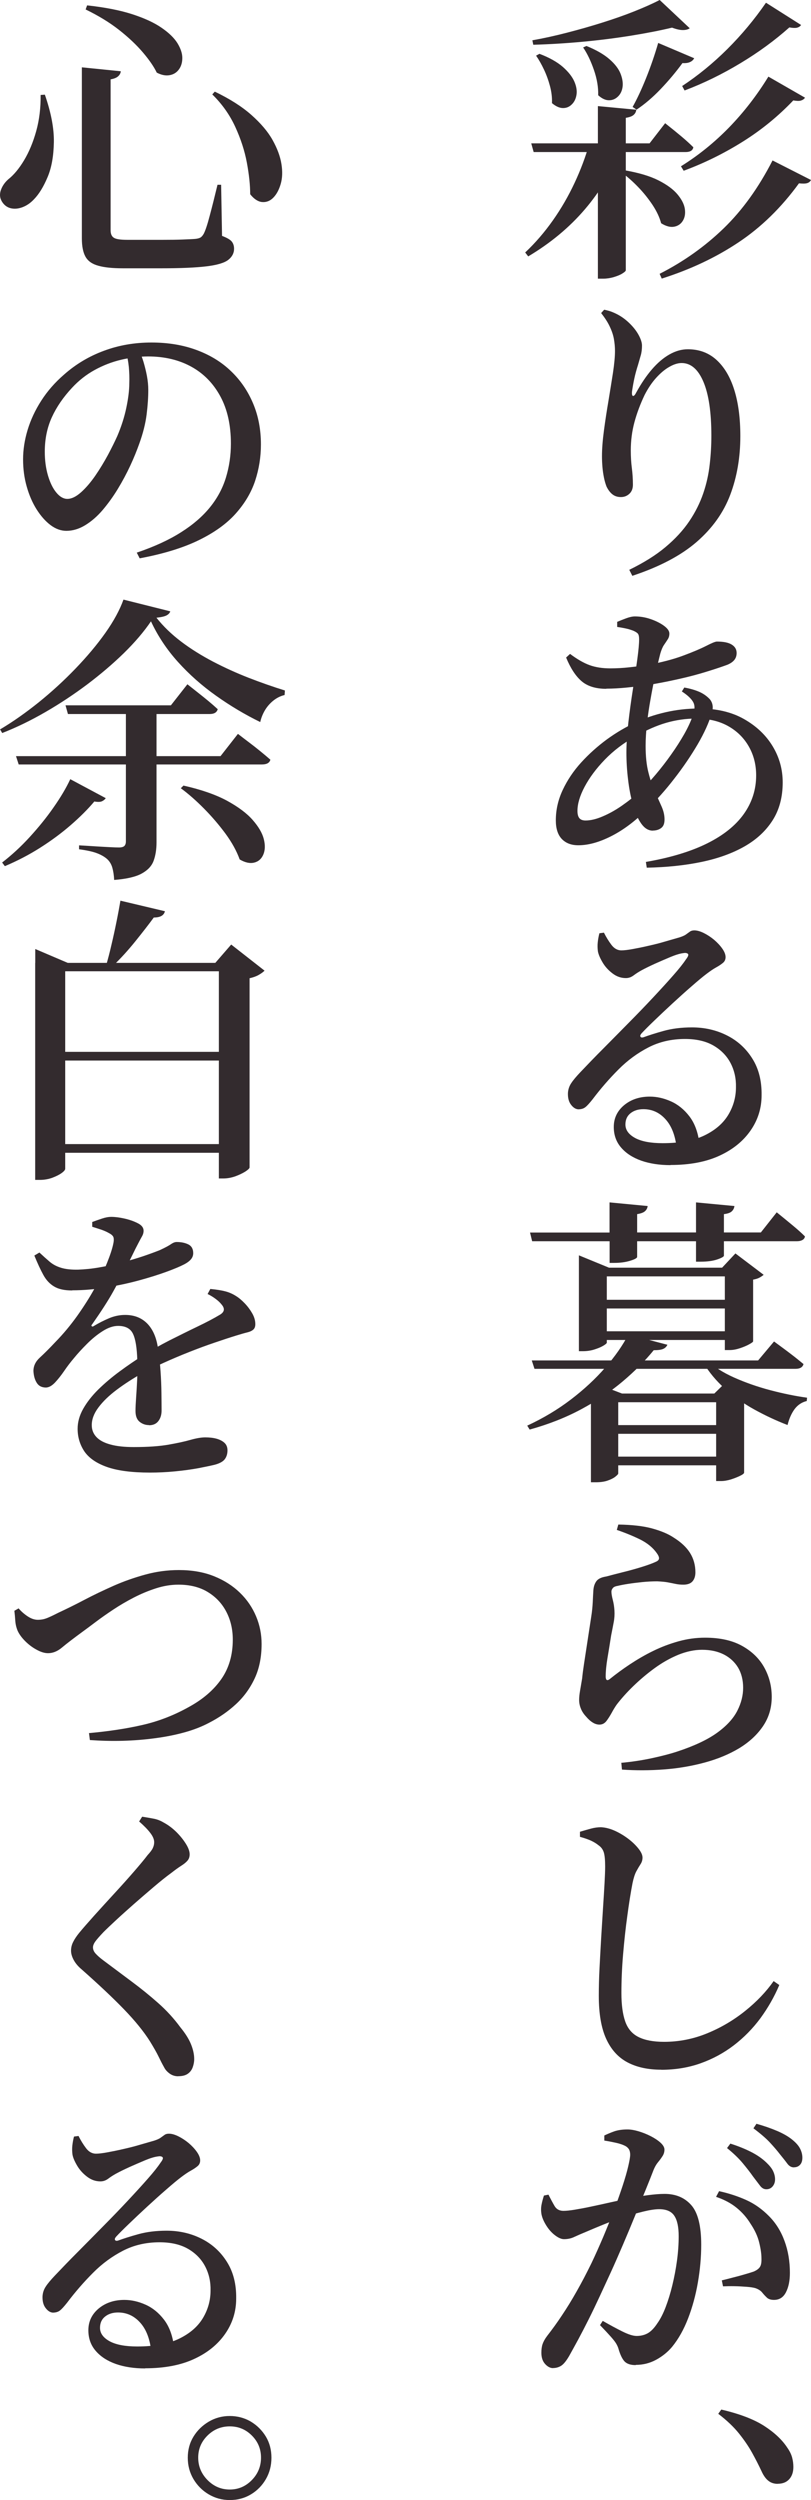
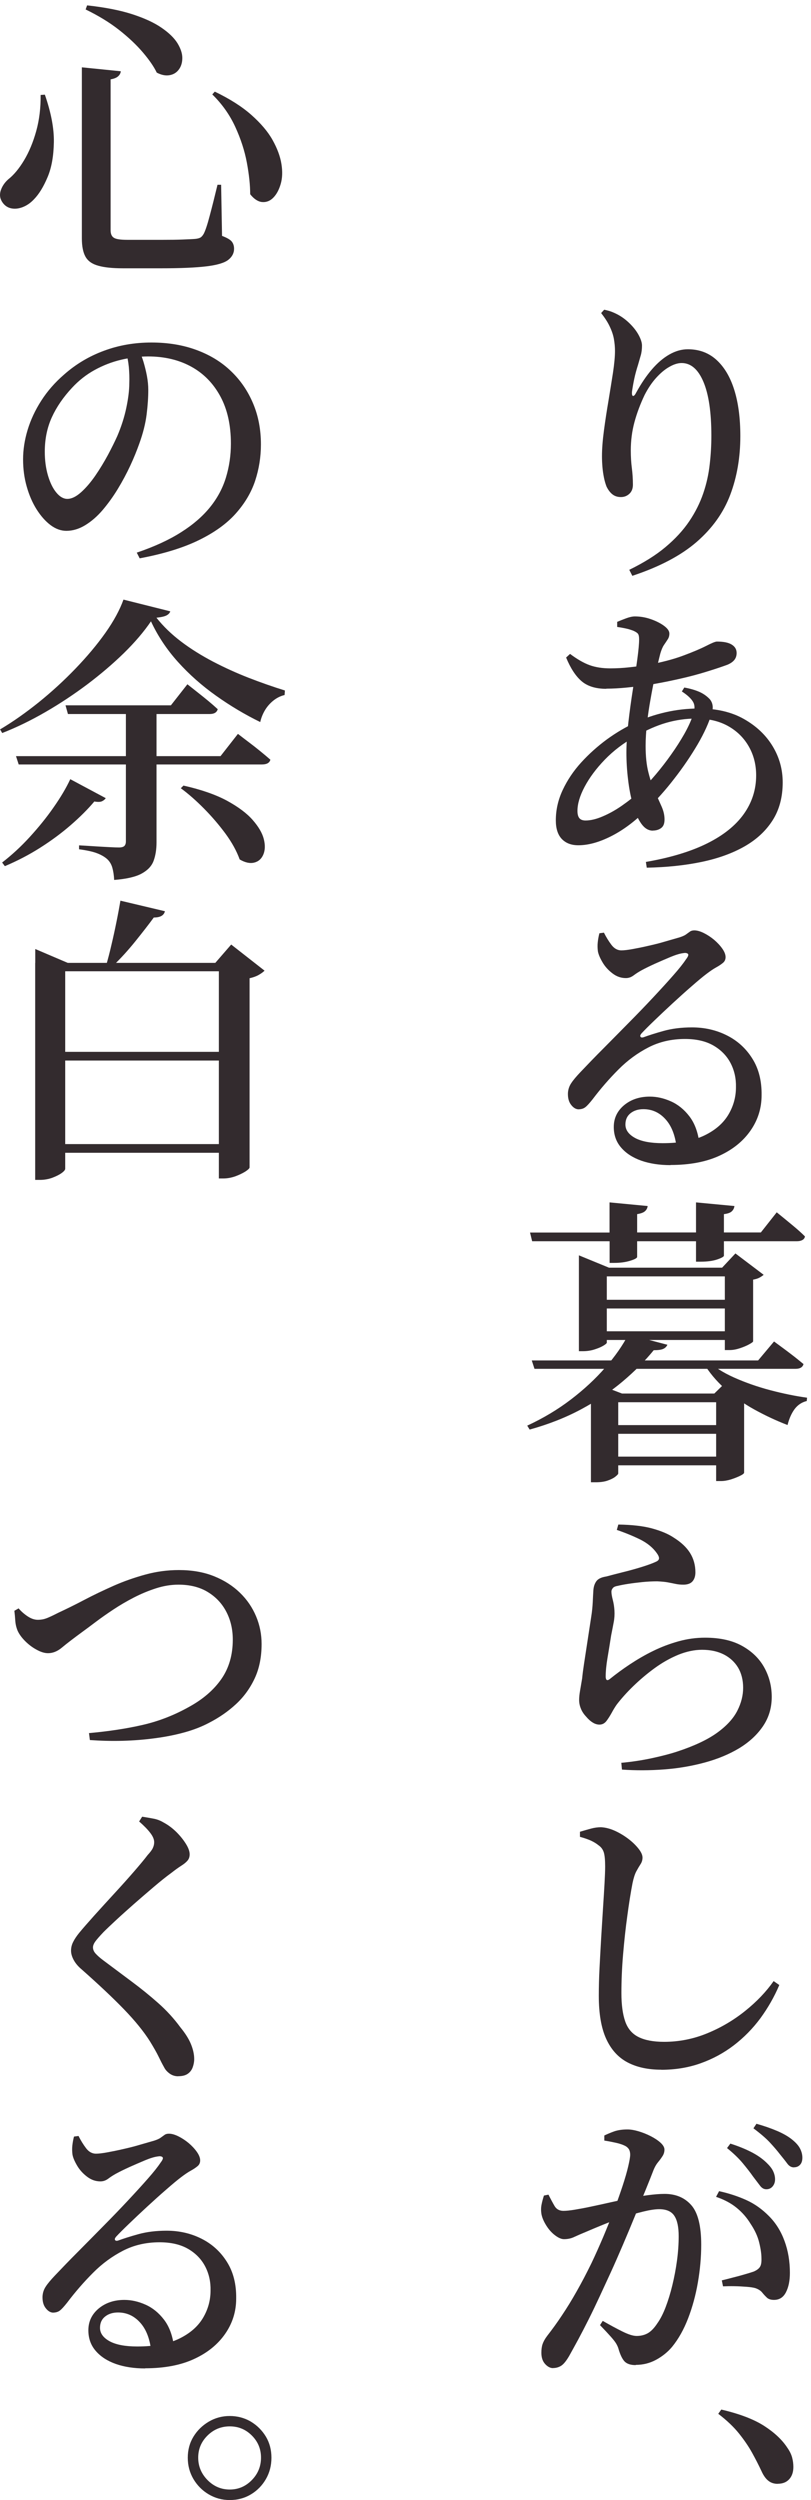
<svg xmlns="http://www.w3.org/2000/svg" id="_レイヤー_2" data-name="レイヤー 2" viewBox="0 0 107.2 330.14">
  <defs>
    <style>
      .cls-1 {
        fill: #332b2e;
      }
    </style>
  </defs>
  <g id="_レイヤー_1-2" data-name="レイヤー 1">
    <g>
-       <path class="cls-1" d="M77.91,18.93h4.17v.64c-1.11,2.96-2.7,5.65-4.76,8.06s-4.56,4.48-7.5,6.23l-.4-.52c1.35-1.27,2.57-2.69,3.67-4.25,1.1-1.56,2.05-3.21,2.86-4.94.81-1.73,1.46-3.47,1.96-5.22ZM70.22,18.93h15.64l2.06-2.66c.87.69,1.6,1.28,2.18,1.77.58.49,1.1.96,1.55,1.41-.08.42-.42.63-1.03.63h-20.08l-.32-1.15ZM87.2,0l3.97,3.73c-.21.16-.52.24-.91.24s-.87-.11-1.43-.32c-1.53.37-3.32.72-5.36,1.05-2.04.33-4.17.6-6.41.81-2.24.21-4.42.34-6.57.4l-.12-.59c1.48-.26,3.02-.6,4.6-1.01,1.59-.41,3.14-.85,4.66-1.33,1.52-.48,2.93-.97,4.23-1.49,1.3-.52,2.41-1.01,3.33-1.49ZM71.29,7.1c1.32.5,2.35,1.08,3.1,1.73.74.65,1.25,1.3,1.53,1.94.28.65.37,1.24.28,1.77-.09.53-.3.95-.64,1.27-.33.32-.72.47-1.17.46-.45-.01-.93-.23-1.43-.65.03-.74-.06-1.49-.26-2.24-.2-.75-.46-1.48-.79-2.18-.33-.7-.68-1.32-1.05-1.85l.44-.24ZM77.52,6.07c1.3.53,2.31,1.11,3.04,1.75.73.63,1.22,1.28,1.47,1.92s.34,1.24.26,1.77c-.08.53-.29.95-.64,1.27-.34.32-.74.47-1.19.46-.45-.01-.91-.23-1.39-.66.03-1.06-.16-2.17-.56-3.33-.4-1.16-.87-2.16-1.43-2.98l.44-.2ZM79.03,14.01l5.08.48c-.03.26-.14.49-.34.67-.2.19-.55.32-1.05.4v20.12c0,.11-.15.25-.46.44-.3.19-.69.34-1.15.48-.46.13-.92.2-1.37.2h-.71V14.01ZM82.64,22.5c1.83.32,3.3.76,4.42,1.33,1.12.57,1.96,1.19,2.52,1.87s.87,1.32.95,1.92c.08.61-.01,1.12-.28,1.55-.26.42-.65.68-1.15.77-.5.09-1.07-.06-1.71-.46-.21-.79-.6-1.61-1.15-2.44-.56-.83-1.18-1.61-1.89-2.34-.7-.73-1.4-1.34-2.08-1.85l.36-.36ZM87,5.67l4.76,2.02c-.11.21-.28.38-.54.5-.25.12-.59.17-1.01.14-.87,1.19-1.83,2.33-2.88,3.43-1.05,1.1-2.11,2-3.19,2.72l-.52-.36c.58-1.03,1.18-2.31,1.79-3.83.61-1.52,1.14-3.06,1.59-4.62ZM102.12,21.19l5.08,2.58c-.11.21-.28.35-.52.42-.24.07-.6.07-1.07.02-2.33,3.2-4.99,5.8-8,7.8-3,2-6.38,3.59-10.14,4.78l-.28-.63c3.17-1.61,6-3.62,8.47-6.01,2.47-2.39,4.62-5.38,6.45-8.95ZM101.57,10.12l4.84,2.78c-.13.19-.31.31-.54.38-.23.07-.56.06-1.01-.02-1.96,2.06-4.18,3.88-6.67,5.44-2.49,1.56-5.09,2.84-7.82,3.85l-.36-.59c2.3-1.43,4.42-3.14,6.37-5.14,1.94-2,3.67-4.23,5.18-6.69ZM101.25.36l4.64,2.94c-.13.19-.31.3-.54.36-.23.05-.56.04-1.01-.04-1.93,1.72-4.09,3.3-6.49,4.74-2.39,1.44-4.85,2.64-7.36,3.59l-.32-.59c2.09-1.38,4.08-3,5.97-4.88,1.89-1.88,3.59-3.92,5.1-6.11Z" />
      <path class="cls-1" d="M83.19,75.24c1.9-.93,3.5-1.92,4.78-3,1.28-1.07,2.33-2.21,3.14-3.41.81-1.2,1.42-2.43,1.85-3.69s.71-2.53.85-3.81c.15-1.28.22-2.55.22-3.79,0-3.09-.35-5.47-1.05-7.12-.7-1.65-1.66-2.48-2.88-2.48-.5,0-1.05.17-1.65.52-.6.34-1.17.83-1.73,1.45-.56.62-1.06,1.37-1.51,2.24-.58,1.22-1.03,2.42-1.35,3.61-.32,1.19-.48,2.43-.48,3.73,0,.85.05,1.62.14,2.32.09.7.14,1.44.14,2.2,0,.5-.15.9-.46,1.19s-.68.44-1.13.44c-.42,0-.79-.11-1.09-.34-.3-.22-.58-.58-.81-1.05-.13-.34-.25-.74-.34-1.19-.09-.45-.16-.92-.2-1.41-.04-.49-.06-.96-.06-1.41,0-.98.09-2.11.26-3.39.17-1.28.37-2.59.6-3.93.22-1.34.42-2.58.6-3.73.17-1.15.26-2.1.26-2.84,0-.53-.05-1.05-.14-1.57-.09-.52-.27-1.06-.54-1.63-.26-.57-.65-1.17-1.15-1.81l.4-.44c.4.08.73.17,1.01.28s.59.25.93.44c.56.32,1.07.72,1.55,1.21.48.49.85.99,1.11,1.49.26.5.4.94.4,1.31,0,.48-.05.91-.16,1.29-.11.38-.23.8-.36,1.25-.21.66-.38,1.28-.5,1.85s-.22,1.13-.3,1.69c-.03.37.02.56.14.58.12.01.26-.14.42-.46.64-1.16,1.32-2.18,2.06-3.04.74-.86,1.51-1.52,2.32-1.98.81-.46,1.62-.69,2.44-.69,1.48,0,2.74.46,3.77,1.39,1.03.93,1.82,2.24,2.36,3.95.54,1.71.81,3.75.81,6.13,0,2.8-.44,5.38-1.33,7.74-.89,2.36-2.37,4.43-4.44,6.23-2.08,1.8-4.91,3.29-8.51,4.48l-.4-.79Z" />
      <path class="cls-1" d="M85.38,113.82c3.23-.56,5.92-1.37,8.08-2.44s3.78-2.37,4.86-3.89c1.08-1.52,1.63-3.22,1.63-5.1,0-1.4-.32-2.67-.97-3.81-.65-1.14-1.56-2.04-2.74-2.7-1.18-.66-2.59-.99-4.23-.99-1.35,0-2.67.19-3.95.56-1.28.37-2.64.97-4.07,1.79-1.56.87-2.91,1.9-4.05,3.08-1.14,1.18-2.02,2.37-2.66,3.57-.64,1.2-.95,2.27-.95,3.19,0,.45.09.77.26.97.17.2.44.3.81.3.66,0,1.42-.18,2.26-.54.85-.36,1.7-.83,2.56-1.43.86-.6,1.65-1.22,2.36-1.89.69-.63,1.39-1.38,2.1-2.22s1.4-1.73,2.04-2.64c.65-.91,1.22-1.81,1.73-2.7.5-.89.87-1.69,1.11-2.4.29-.74.32-1.33.08-1.79-.24-.45-.74-.93-1.51-1.43l.32-.52c.74.13,1.39.32,1.94.55.56.24,1.03.57,1.43.99.4.48.49,1.07.28,1.79-.37,1.27-1,2.66-1.88,4.17-.89,1.51-1.91,3.02-3.08,4.52-1.16,1.51-2.38,2.87-3.65,4.09-1.53,1.54-3.1,2.71-4.68,3.51-1.59.81-3.04,1.21-4.37,1.21-.93,0-1.65-.28-2.18-.83-.53-.56-.79-1.38-.79-2.46,0-1.38.3-2.71.91-4.01.61-1.3,1.42-2.51,2.44-3.63,1.02-1.12,2.16-2.14,3.41-3.06,1.26-.91,2.53-1.66,3.83-2.24,1.16-.56,2.46-1,3.89-1.33,1.43-.33,2.91-.5,4.44-.5,2.33,0,4.31.46,5.95,1.39,1.64.93,2.9,2.12,3.79,3.59.89,1.47,1.33,3.06,1.33,4.78,0,1.93-.44,3.6-1.33,5-.89,1.4-2.14,2.56-3.75,3.47-1.61.91-3.51,1.59-5.69,2.04-2.18.45-4.58.7-7.2.75l-.12-.79ZM80.14,90.96c-1.4,0-2.49-.34-3.27-1.01s-1.46-1.71-2.04-3.12l.52-.48c.95.71,1.82,1.21,2.6,1.49.78.28,1.69.42,2.72.42.85,0,1.69-.05,2.52-.14s1.62-.19,2.36-.3c1.85-.34,3.43-.75,4.72-1.23,1.3-.48,2.31-.91,3.06-1.29.74-.38,1.22-.58,1.43-.58.87,0,1.53.13,1.96.4.44.27.65.64.65,1.11,0,.34-.09.64-.28.89-.19.25-.49.47-.91.65-.64.24-1.52.54-2.66.89-1.14.36-2.41.7-3.81,1.01-1.4.32-2.83.59-4.29.83-.82.11-1.69.21-2.62.3-.93.09-1.81.14-2.66.14ZM86.29,109.69c-.58,0-1.09-.31-1.53-.93-.44-.62-.8-1.44-1.09-2.46-.29-1.02-.51-2.14-.65-3.35-.15-1.22-.22-2.41-.22-3.57s.09-2.52.26-3.99c.17-1.47.37-2.93.6-4.38s.42-2.77.58-3.95c.16-1.18.24-2.06.24-2.64,0-.34-.05-.58-.14-.71-.09-.13-.28-.26-.58-.4-.32-.13-.67-.24-1.05-.32-.38-.08-.76-.15-1.13-.2v-.67c.37-.16.77-.32,1.21-.48.44-.16.81-.24,1.13-.24.74,0,1.46.13,2.16.38.7.25,1.28.55,1.73.89.45.34.67.67.67.99,0,.29-.07.55-.22.77-.15.23-.31.48-.5.75-.19.28-.34.66-.48,1.13-.21.82-.43,1.75-.65,2.78-.23,1.03-.44,2.1-.63,3.19-.2,1.1-.36,2.18-.48,3.25-.12,1.07-.18,2.06-.18,2.96,0,1.38.12,2.56.38,3.55.25.99.54,1.85.87,2.56.33.71.62,1.36.87,1.92.25.57.38,1.13.38,1.69s-.15.91-.44,1.13c-.29.22-.66.34-1.11.34Z" />
      <path class="cls-1" d="M88.63,153.86c-1.46,0-2.75-.2-3.87-.59-1.12-.4-2.01-.97-2.66-1.73-.65-.75-.97-1.66-.97-2.72,0-1.16.46-2.12,1.37-2.88.91-.75,2.04-1.13,3.39-1.13.93,0,1.86.21,2.8.63.94.42,1.75,1.08,2.44,1.98.69.9,1.12,2.06,1.31,3.49l-3.02.52c-.19-1.56-.67-2.78-1.47-3.65-.79-.87-1.76-1.31-2.9-1.31-.69,0-1.26.18-1.71.54-.45.36-.67.85-.67,1.49,0,.71.42,1.3,1.27,1.77.85.46,2.06.69,3.65.69,2.28,0,4.12-.34,5.54-1.03,1.42-.69,2.46-1.59,3.14-2.72.67-1.12,1.01-2.33,1.01-3.63.03-1.16-.21-2.23-.71-3.19s-1.26-1.74-2.26-2.32c-1.01-.58-2.26-.87-3.77-.87-1.77,0-3.38.37-4.82,1.11-1.44.74-2.77,1.71-3.97,2.92-1.2,1.2-2.35,2.52-3.43,3.95-.4.5-.71.85-.95,1.03-.24.19-.56.28-.95.28-.34-.03-.66-.23-.95-.62-.29-.38-.42-.89-.4-1.53.03-.48.17-.91.44-1.31.26-.4.66-.87,1.19-1.43.93-.98,1.94-2.03,3.06-3.15,1.11-1.12,2.24-2.26,3.37-3.41,1.14-1.15,2.21-2.26,3.21-3.33,1-1.07,1.89-2.04,2.66-2.92.77-.87,1.32-1.57,1.67-2.1.29-.37.38-.62.26-.73s-.31-.15-.58-.1c-.45.05-1.01.22-1.69.5-.67.28-1.36.58-2.06.89-.7.32-1.32.62-1.85.91-.34.19-.67.4-.99.64-.32.24-.66.36-1.03.36-.64,0-1.22-.2-1.77-.62-.54-.41-.98-.89-1.31-1.45-.33-.56-.54-1.04-.62-1.47-.05-.4-.06-.79-.02-1.17.04-.38.11-.79.22-1.21l.6-.08c.29.58.62,1.12.99,1.61.37.49.81.73,1.31.73.37,0,.88-.06,1.53-.18s1.36-.26,2.12-.44c.77-.17,1.51-.36,2.24-.58.73-.21,1.33-.38,1.81-.52.4-.13.69-.26.87-.4.18-.13.35-.25.5-.36.15-.11.34-.16.58-.16.37,0,.79.12,1.27.36s.93.54,1.35.89c.42.36.78.74,1.07,1.15.29.41.44.79.44,1.13,0,.32-.12.58-.36.77-.24.2-.54.4-.89.59-.36.2-.76.47-1.21.81-.56.42-1.24.99-2.04,1.69-.81.7-1.65,1.46-2.52,2.26s-1.67,1.56-2.4,2.26c-.73.7-1.29,1.26-1.69,1.69-.16.19-.21.33-.14.44.07.11.19.13.38.08.71-.26,1.61-.55,2.7-.85,1.08-.3,2.33-.46,3.73-.46,1.67,0,3.2.35,4.6,1.05,1.4.7,2.53,1.72,3.37,3.06.85,1.34,1.26,2.96,1.23,4.86,0,1.69-.48,3.24-1.45,4.64s-2.33,2.51-4.11,3.33c-1.77.82-3.93,1.23-6.47,1.23Z" />
      <path class="cls-1" d="M86.41,178.3c-1.14,1.4-2.51,2.78-4.11,4.13-1.6,1.35-3.43,2.57-5.48,3.67-2.05,1.1-4.32,1.99-6.81,2.68l-.32-.52c2.12-.98,4.04-2.13,5.77-3.45,1.73-1.32,3.25-2.73,4.54-4.21,1.3-1.48,2.31-2.94,3.06-4.37l5.16,1.35c-.11.24-.28.42-.54.54-.25.12-.68.18-1.29.18ZM80.57,162.75v-3.97l5.04.48c-.03.26-.14.49-.34.67-.2.19-.55.32-1.05.4v2.42h7.78v-3.97l5.08.48c-.03.26-.14.5-.34.69-.2.2-.55.32-1.05.38v2.42h4.88l2.1-2.66c.85.69,1.57,1.28,2.16,1.77s1.12.96,1.57,1.41c-.03.21-.14.37-.34.48-.2.11-.44.16-.73.16h-9.64v1.9c0,.13-.29.3-.87.5s-1.32.3-2.22.3h-.6v-2.7h-7.78v2.06c0,.16-.31.33-.93.52-.62.19-1.32.28-2.08.28h-.63v-2.86h-10.24l-.28-1.15h10.52ZM102.32,177.15c.87.64,1.61,1.18,2.22,1.65.61.46,1.16.91,1.67,1.33-.11.42-.46.63-1.07.63h-34.49l-.36-1.11h29.92l2.1-2.5ZM80.22,177.27c0,.11-.16.25-.48.44-.32.19-.71.35-1.19.5-.48.15-.98.22-1.51.22h-.52v-12.66l3.97,1.63h17.58v1.15h-17.86v8.73ZM81.72,194.58c0,.08-.13.22-.38.42-.25.2-.6.37-1.03.52s-.96.22-1.57.22h-.63v-11.39l1.23-1.43,2.9,1.11h-.52v10.56ZM97.96,171.64v1.15h-19.6v-1.15h19.6ZM98.04,175.8v1.15h-19.68v-1.15h19.68ZM96.17,184.02v1.15h-16.63v-1.15h16.63ZM96.17,188.19v1.15h-16.43v-1.15h16.43ZM96.29,192.35v1.15h-16.55v-1.15h16.55ZM93.51,179.65c.87.85,2.05,1.6,3.53,2.26,1.48.66,3.08,1.22,4.78,1.67,1.71.45,3.33.78,4.86.99l-.04.44c-.66.16-1.2.52-1.61,1.07-.41.56-.72,1.26-.93,2.1-1.51-.58-2.98-1.27-4.41-2.06-1.43-.79-2.72-1.71-3.87-2.74-1.15-1.03-2.1-2.17-2.84-3.41l.52-.32ZM94.42,184.02l1.59-1.55,3.06,2.38c-.11.19-.34.32-.71.4v9.21c0,.11-.17.25-.52.42-.34.17-.75.33-1.21.48-.46.14-.91.22-1.33.22h-.64v-11.55h-.24ZM95.46,167.39l1.75-1.87,3.73,2.82c-.11.11-.28.22-.52.36-.24.13-.53.22-.87.28v8.14c0,.08-.17.21-.52.4-.34.19-.75.36-1.23.52-.48.16-.93.24-1.35.24h-.64v-10.87h-.36Z" />
      <path class="cls-1" d="M82.08,232.79c1.43-.13,2.81-.34,4.15-.63s2.44-.58,3.31-.87c2.25-.74,4-1.57,5.26-2.48,1.26-.91,2.14-1.88,2.66-2.9.52-1.02.77-2.03.77-3.04s-.23-1.92-.67-2.66c-.45-.74-1.08-1.32-1.88-1.73-.81-.41-1.77-.62-2.88-.62-1.03,0-2.09.23-3.17.67-1.08.45-2.12,1.04-3.12,1.77s-1.92,1.51-2.78,2.34c-.86.83-1.59,1.65-2.2,2.44-.24.34-.47.72-.69,1.13-.23.41-.46.77-.69,1.07-.24.3-.54.46-.91.46-.29,0-.58-.08-.87-.26-.29-.17-.6-.44-.91-.81-.32-.34-.55-.7-.69-1.07-.15-.37-.22-.74-.22-1.11,0-.34.04-.75.12-1.21.08-.46.17-1.01.28-1.65.05-.53.13-1.15.24-1.87.11-.71.22-1.46.34-2.22.12-.77.23-1.51.34-2.22.11-.71.2-1.32.28-1.83.11-.69.17-1.33.2-1.92.03-.59.05-1.1.08-1.53.03-.48.15-.88.38-1.21.22-.33.67-.55,1.33-.65.58-.16,1.3-.34,2.16-.56.86-.21,1.69-.44,2.5-.69.81-.25,1.44-.48,1.89-.69.26-.11.4-.25.42-.44.01-.19-.09-.42-.3-.71-.5-.71-1.22-1.3-2.14-1.77-.93-.46-1.97-.89-3.14-1.29l.2-.71c1.83.03,3.32.2,4.48.52s2.1.71,2.82,1.19c.98.61,1.71,1.29,2.18,2.04s.71,1.61.71,2.56c0,.5-.13.9-.38,1.19-.25.29-.65.44-1.21.44-.37,0-.71-.03-1.03-.1-.32-.07-.65-.13-1.01-.2-.36-.07-.83-.11-1.41-.14-.63,0-1.3.03-1.98.1s-1.32.15-1.9.24c-.58.09-1.03.18-1.35.26-.32.05-.54.15-.65.3-.12.15-.18.3-.18.46,0,.26.06.63.18,1.09.12.46.19.93.22,1.41.03.53,0,1.04-.1,1.55-.09.5-.21,1.08-.34,1.75-.16,1.03-.32,2.02-.48,2.96-.16.94-.24,1.78-.24,2.52.03.42.2.52.52.28.82-.66,1.71-1.32,2.68-1.96s1.99-1.24,3.08-1.77c1.08-.53,2.2-.95,3.35-1.27s2.32-.48,3.51-.48c1.96,0,3.59.36,4.9,1.09s2.29,1.69,2.94,2.88c.65,1.19.97,2.47.97,3.85,0,1.46-.39,2.75-1.17,3.89-.78,1.14-1.83,2.1-3.15,2.9-1.32.79-2.84,1.42-4.54,1.88s-3.5.77-5.38.91c-1.88.14-3.73.15-5.56.02l-.08-.87Z" />
      <path class="cls-1" d="M87.4,273.31c-1.75,0-3.23-.32-4.46-.97-1.23-.65-2.17-1.69-2.82-3.12-.65-1.43-.97-3.32-.97-5.67,0-1.16.03-2.41.1-3.73.07-1.32.14-2.66.22-4.01.08-1.35.16-2.64.24-3.87.08-1.23.15-2.32.2-3.25.05-.94.08-1.67.08-2.2,0-.87-.06-1.5-.18-1.88s-.35-.7-.69-.93c-.29-.24-.63-.44-1.01-.62-.38-.17-.87-.34-1.45-.5v-.67c.53-.16,1.02-.3,1.47-.42.45-.12.89-.18,1.31-.18.58.03,1.18.18,1.81.46.62.28,1.21.63,1.77,1.05.56.42,1.01.86,1.37,1.31.36.45.54.85.54,1.19,0,.32-.09.61-.26.87-.17.26-.36.58-.56.95-.2.37-.36.89-.5,1.55-.24,1.24-.47,2.69-.69,4.33-.23,1.64-.41,3.34-.56,5.1-.15,1.76-.22,3.46-.22,5.1,0,1.54.17,2.78.5,3.73.33.95.91,1.64,1.75,2.06.83.42,1.96.64,3.39.64,1.98,0,3.89-.38,5.71-1.13,1.83-.75,3.5-1.74,5.02-2.96,1.52-1.22,2.77-2.53,3.75-3.93l.75.52c-.66,1.56-1.5,3.02-2.5,4.39-1.01,1.36-2.18,2.55-3.51,3.57-1.34,1.02-2.8,1.81-4.41,2.38-1.6.57-3.33.85-5.18.85Z" />
      <path class="cls-1" d="M84.03,312.32c-.69,0-1.18-.17-1.49-.5-.3-.33-.58-.91-.81-1.73-.08-.24-.19-.46-.32-.67s-.36-.5-.67-.85-.79-.87-1.43-1.53l.36-.56c.98.56,1.85,1.03,2.62,1.41.77.38,1.39.58,1.86.58.58,0,1.08-.13,1.51-.38.42-.25.83-.68,1.23-1.29.4-.56.76-1.26,1.09-2.12.33-.86.63-1.83.89-2.9.26-1.07.47-2.17.62-3.29.15-1.12.22-2.19.22-3.19,0-1.22-.19-2.12-.58-2.7-.38-.58-1.05-.87-2-.87-.56,0-1.26.11-2.12.32-.86.21-1.75.47-2.68.77-.93.3-1.81.63-2.64.97s-1.53.63-2.08.87c-.71.29-1.28.54-1.69.73-.41.2-.87.3-1.37.3-.34,0-.73-.17-1.17-.5-.44-.33-.82-.75-1.15-1.27-.33-.52-.55-1.01-.65-1.49-.08-.45-.08-.88,0-1.29.08-.41.19-.81.32-1.21l.6-.12c.29.58.56,1.08.81,1.51.25.42.64.63,1.17.63.37,0,.88-.05,1.53-.16.65-.11,1.38-.24,2.2-.42.82-.17,1.67-.36,2.56-.56.89-.2,1.75-.38,2.6-.54.58-.13,1.32-.26,2.2-.38.89-.12,1.65-.18,2.28-.18,1.48,0,2.66.5,3.53,1.49.87.99,1.31,2.73,1.31,5.22,0,1.64-.15,3.3-.44,4.98-.29,1.68-.72,3.26-1.29,4.74-.57,1.48-1.28,2.74-2.12,3.77-.58.69-1.29,1.26-2.12,1.71-.83.45-1.73.67-2.68.67ZM73.11,312.72c-.37,0-.72-.18-1.05-.54-.33-.36-.5-.85-.5-1.49,0-.45.05-.83.16-1.15.11-.32.3-.67.6-1.07.66-.85,1.32-1.75,1.96-2.72.65-.97,1.3-2.02,1.94-3.16.65-1.14,1.3-2.38,1.96-3.73.53-1.11,1.04-2.26,1.55-3.45.5-1.19.97-2.36,1.41-3.51.44-1.15.82-2.23,1.15-3.23.33-1,.58-1.87.75-2.6.17-.73.26-1.24.26-1.53,0-.24-.04-.45-.12-.63-.08-.18-.23-.34-.44-.48-.32-.18-.75-.34-1.29-.46-.54-.12-1.06-.22-1.57-.3v-.67c.37-.18.8-.36,1.29-.54.49-.17,1.08-.26,1.77-.26.42,0,.91.08,1.45.24.54.16,1.08.37,1.61.64s.97.56,1.31.87.52.62.52.91c0,.32-.09.61-.26.87-.17.26-.37.54-.6.81-.23.28-.42.62-.58,1.01-.24.63-.58,1.48-1.01,2.54-.44,1.06-.91,2.22-1.43,3.49-.52,1.27-1.05,2.55-1.61,3.85-.56,1.3-1.08,2.5-1.59,3.61-.48,1.03-.96,2.08-1.45,3.14-.49,1.06-.98,2.08-1.47,3.06-.49.98-.96,1.88-1.41,2.72-.45.83-.85,1.55-1.19,2.16-.37.63-.71,1.06-1.03,1.27-.32.21-.69.32-1.11.32ZM102.32,303.71c-.42,0-.74-.1-.95-.3-.21-.2-.42-.42-.62-.67-.2-.25-.5-.44-.89-.58-.26-.08-.65-.14-1.17-.18-.52-.04-1.05-.07-1.61-.08-.56-.01-1.06,0-1.51.02l-.16-.79c.53-.13,1.05-.26,1.57-.4.52-.13,1-.26,1.47-.4.46-.13.85-.25,1.17-.36.42-.18.71-.4.85-.65.15-.25.2-.63.18-1.13,0-.55-.1-1.24-.3-2.06-.2-.82-.58-1.64-1.13-2.46-.5-.82-1.12-1.53-1.85-2.12-.73-.6-1.63-1.08-2.72-1.45l.4-.75c1.32.29,2.53.69,3.63,1.19,1.1.5,2.08,1.21,2.96,2.1.9.9,1.59,2,2.06,3.29.48,1.3.71,2.7.71,4.21,0,1.03-.17,1.88-.52,2.56s-.87,1.01-1.59,1.01ZM101.29,289.1c-.32,0-.6-.16-.85-.5-.25-.33-.55-.72-.89-1.17-.37-.53-.83-1.12-1.37-1.77-.54-.65-1.24-1.32-2.08-2l.44-.59c1.01.32,1.91.68,2.72,1.09.81.41,1.49.88,2.04,1.41.42.4.72.77.89,1.13.17.36.26.72.26,1.09s-.11.68-.32.93c-.21.25-.49.38-.83.38ZM104.94,286.21c-.34,0-.64-.17-.89-.52-.25-.34-.58-.75-.97-1.23-.37-.48-.81-.99-1.31-1.53-.5-.54-1.23-1.17-2.18-1.88l.4-.6c1.03.29,1.94.61,2.74.95.79.34,1.44.71,1.94,1.11.5.4.86.79,1.07,1.19.21.4.32.81.32,1.23,0,.4-.1.71-.3.93-.2.22-.47.34-.81.34Z" />
      <path class="cls-1" d="M102.8,328c-.48,0-.89-.13-1.23-.4-.34-.26-.65-.69-.91-1.27-.37-.79-.79-1.61-1.25-2.44-.46-.83-1.04-1.68-1.73-2.54-.69-.86-1.6-1.73-2.74-2.6l.4-.56c2.41.56,4.3,1.28,5.67,2.16,1.38.89,2.39,1.85,3.06,2.88.32.45.53.89.64,1.31.11.42.16.83.16,1.23,0,.69-.19,1.23-.56,1.63-.37.4-.87.59-1.51.59Z" />
      <path class="cls-1" d="M5.37,12.54l.56-.04c.82,2.36,1.22,4.44,1.19,6.27-.03,1.83-.3,3.37-.83,4.62-.53,1.26-1.12,2.23-1.79,2.92-.45.48-.94.82-1.47,1.03-.53.21-1.03.27-1.51.18-.48-.09-.86-.34-1.15-.73C0,26.29-.09,25.75.09,25.18s.52-1.07.99-1.49c.74-.58,1.44-1.42,2.1-2.52.66-1.1,1.2-2.39,1.61-3.87.41-1.48.6-3.07.58-4.76ZM10.81,8.89l5.16.52c-.03.26-.15.49-.36.67-.21.19-.54.32-.99.4v19.92c0,.48.14.81.42.99.28.19.87.28,1.77.28h4.8c.95,0,1.8-.01,2.54-.04.74-.03,1.28-.05,1.63-.08.32-.03.56-.09.71-.18.16-.09.3-.26.44-.5.21-.4.48-1.19.79-2.38.32-1.19.66-2.55,1.03-4.09h.48l.12,6.75c.63.24,1.06.48,1.27.73.21.25.32.58.32.97,0,.58-.26,1.07-.77,1.47-.52.4-1.47.68-2.86.85-1.39.17-3.39.26-6.01.26h-5.04c-1.38,0-2.47-.11-3.27-.34-.81-.22-1.37-.62-1.69-1.19s-.48-1.38-.48-2.44V8.89ZM11.52.71c2.38.26,4.37.65,5.97,1.17,1.6.52,2.89,1.11,3.87,1.79.98.67,1.68,1.36,2.1,2.04.42.69.64,1.34.64,1.94s-.15,1.12-.46,1.53c-.3.41-.71.66-1.23.75-.52.09-1.08-.02-1.69-.34-.37-.77-.97-1.65-1.81-2.64s-1.88-1.98-3.15-2.98-2.75-1.9-4.44-2.72l.2-.56ZM28.39,12.1c1.98.95,3.6,1.98,4.84,3.08,1.24,1.1,2.18,2.2,2.8,3.31.62,1.11,1.01,2.16,1.17,3.16s.13,1.88-.1,2.66c-.23.78-.56,1.38-.99,1.81s-.93.61-1.47.56c-.54-.05-1.07-.4-1.57-1.03,0-1.22-.15-2.61-.44-4.17-.29-1.56-.8-3.13-1.53-4.72-.73-1.59-1.74-3.02-3.04-4.29l.32-.36Z" />
      <path class="cls-1" d="M18.07,72.98c2.33-.79,4.29-1.69,5.87-2.7,1.59-1,2.86-2.11,3.83-3.31.97-1.2,1.67-2.51,2.1-3.93s.65-2.9.65-4.46c0-2.43-.46-4.51-1.39-6.23-.93-1.72-2.21-3.03-3.85-3.93-1.64-.9-3.55-1.35-5.71-1.35-1.16,0-2.35.15-3.57.44-1.22.29-2.38.74-3.49,1.35-1.11.61-2.1,1.39-2.98,2.34-1.16,1.24-2.06,2.55-2.68,3.91-.62,1.36-.93,2.88-.93,4.54,0,1.14.14,2.18.42,3.14.28.95.65,1.71,1.11,2.26.46.56.95.83,1.45.83.56,0,1.16-.29,1.81-.87.65-.58,1.28-1.32,1.89-2.2.61-.89,1.16-1.8,1.67-2.74.5-.94.91-1.77,1.23-2.48.53-1.24.93-2.48,1.19-3.71.26-1.23.4-2.32.4-3.27.03-.71,0-1.43-.06-2.14-.07-.71-.21-1.43-.42-2.14l1.71-.24c.24.5.45,1.06.64,1.67.18.61.34,1.24.46,1.88.12.65.18,1.26.18,1.85,0,.98-.07,2.06-.22,3.25-.15,1.19-.47,2.47-.97,3.85-.32.9-.71,1.87-1.19,2.9-.48,1.03-1.03,2.06-1.65,3.08-.62,1.02-1.29,1.94-2,2.78-.71.83-1.48,1.5-2.3,2-.82.5-1.65.75-2.5.75-.71,0-1.41-.25-2.08-.75-.67-.5-1.29-1.2-1.85-2.08-.56-.89-.99-1.89-1.31-3.02-.32-1.12-.48-2.32-.48-3.59s.2-2.57.6-3.89c.4-1.32,1-2.61,1.81-3.87.81-1.26,1.81-2.4,3-3.43,1.56-1.38,3.32-2.43,5.28-3.15,1.96-.73,4.05-1.09,6.27-1.09s4.19.33,5.97.99c1.79.66,3.31,1.59,4.56,2.8,1.26,1.2,2.23,2.63,2.92,4.27s1.03,3.44,1.03,5.4c0,1.67-.26,3.27-.77,4.82-.52,1.55-1.38,2.99-2.58,4.33-1.2,1.34-2.84,2.51-4.9,3.51s-4.66,1.8-7.78,2.38l-.36-.71Z" />
      <path class="cls-1" d="M19.97,82.03c-.95,1.4-2.16,2.81-3.61,4.23-1.46,1.42-3.06,2.78-4.82,4.11-1.76,1.32-3.6,2.54-5.52,3.65-1.92,1.11-3.83,2.04-5.73,2.78l-.28-.48c1.69-1,3.39-2.2,5.1-3.57,1.71-1.38,3.33-2.86,4.86-4.45,1.53-1.59,2.86-3.17,3.97-4.74,1.11-1.57,1.9-3.04,2.38-4.38l6.19,1.55c-.08.24-.26.42-.54.56-.28.13-.71.22-1.29.28.9,1.14,1.99,2.19,3.27,3.16,1.28.97,2.69,1.84,4.21,2.64,1.52.79,3.1,1.51,4.72,2.14,1.63.63,3.22,1.19,4.78,1.67l-.04.6c-.56.13-1.06.39-1.53.77-.46.38-.83.82-1.11,1.31-.28.49-.47.99-.58,1.49-2.01-.98-3.96-2.14-5.83-3.47-1.88-1.33-3.56-2.82-5.04-4.46-1.48-1.64-2.67-3.43-3.57-5.36ZM9.3,102.9l4.68,2.5c-.13.19-.3.32-.52.42-.21.09-.54.1-.99.02-.85,1.01-1.88,2.04-3.1,3.1-1.22,1.06-2.57,2.06-4.05,3-1.48.94-3.04,1.75-4.68,2.44l-.36-.48c1.27-.98,2.49-2.1,3.65-3.37,1.16-1.27,2.22-2.57,3.15-3.91.94-1.34,1.67-2.57,2.2-3.71ZM2.12,99.85h27.03l2.3-2.94c.58.45,1.09.84,1.53,1.17s.9.69,1.39,1.09c.49.4.95.78,1.37,1.15-.11.42-.48.63-1.11.63H2.47l-.36-1.11ZM8.66,93.14h13.93l2.18-2.78c.53.42,1.01.8,1.43,1.13.42.33.87.69,1.33,1.07.46.38.88.75,1.25,1.09-.11.42-.46.64-1.07.64H8.98l-.32-1.15ZM16.64,93.34h4.05v17.9c0,.93-.13,1.73-.38,2.42-.25.69-.77,1.25-1.57,1.69-.79.44-2.01.72-3.65.85-.03-.61-.11-1.15-.24-1.61-.13-.46-.36-.84-.67-1.13-.32-.29-.75-.55-1.31-.77s-1.36-.4-2.42-.54v-.52c.9.05,1.67.1,2.3.14.63.04,1.23.07,1.79.1s.95.04,1.19.04c.34,0,.58-.07.71-.2.13-.13.2-.33.2-.6v-17.78ZM24.26,103.74c2.35.53,4.27,1.2,5.75,2,1.48.81,2.61,1.65,3.39,2.54.78.89,1.27,1.73,1.47,2.52.2.79.18,1.47-.06,2.04-.24.57-.64.93-1.21,1.07-.57.14-1.21,0-1.92-.42-.4-1.11-1.03-2.25-1.88-3.41-.86-1.16-1.81-2.27-2.84-3.31-1.03-1.04-2.05-1.94-3.06-2.68l.36-.36Z" />
      <path class="cls-1" d="M4.66,127.15v-1.83l4.29,1.83h22.26v1.11H8.62v26.07c0,.16-.16.35-.48.58s-.73.43-1.23.62c-.5.18-1.05.28-1.63.28h-.63v-28.65ZM6.4,138.9h24.8v1.15H6.4v-1.15ZM6.4,151.08h24.8v1.15H6.4v-1.15ZM15.93,118.94l5.87,1.39c-.13.56-.62.83-1.47.83-.66.9-1.47,1.94-2.42,3.12-.95,1.18-1.93,2.26-2.94,3.23h-.95c.24-.82.48-1.73.71-2.74.24-1,.46-2.02.67-3.06.21-1.03.38-1.96.52-2.78ZM28.94,127.15h-.48l2.1-2.42,4.41,3.45c-.19.19-.44.37-.77.56-.33.19-.73.33-1.21.44v25c-.03.13-.22.31-.58.54-.36.22-.79.43-1.31.62-.52.18-1.04.28-1.57.28h-.6v-28.45Z" />
-       <path class="cls-1" d="M19.7,188.19c-.48,0-.89-.15-1.25-.44-.36-.29-.54-.77-.54-1.43,0-.45.03-1.03.08-1.75.05-.71.1-1.5.14-2.36.04-.86.05-1.71.02-2.56-.05-1.67-.24-2.84-.58-3.53-.33-.69-.99-1.03-1.96-1.03-.64,0-1.32.23-2.04.69-.73.46-1.42,1.03-2.08,1.69-.66.66-1.23,1.28-1.71,1.87-.45.53-.88,1.09-1.29,1.69-.41.6-.81,1.1-1.21,1.53-.4.42-.79.65-1.19.67-.56,0-.97-.2-1.23-.62-.26-.41-.41-.93-.44-1.57,0-.66.28-1.25.85-1.77.57-.52,1.25-1.2,2.04-2.04,1.06-1.08,2.02-2.24,2.9-3.47.87-1.23,1.65-2.45,2.32-3.67.67-1.22,1.22-2.33,1.63-3.35s.68-1.85.81-2.48c.08-.34.09-.62.04-.83-.05-.21-.25-.41-.6-.59-.27-.16-.59-.3-.97-.44-.38-.13-.8-.26-1.25-.4v-.63c.42-.16.86-.31,1.31-.46.45-.15.85-.22,1.19-.22.5,0,1.08.07,1.75.22.66.15,1.25.35,1.77.62.52.26.77.59.77.99,0,.26-.07.51-.2.73-.13.23-.29.52-.48.89-.24.45-.52,1-.83,1.65-.32.65-.62,1.25-.91,1.81-.4.77-.93,1.75-1.59,2.94-.66,1.19-1.59,2.63-2.78,4.33-.11.11-.13.19-.06.26.07.07.15.06.26-.02.66-.4,1.34-.74,2.02-1.03.69-.29,1.4-.44,2.14-.44,1.24,0,2.24.41,3,1.23.75.82,1.21,1.98,1.37,3.49.13.79.23,1.69.3,2.7.07,1.01.11,1.97.12,2.9.01.93.02,1.69.02,2.3,0,.56-.14,1.02-.42,1.39-.28.37-.69.56-1.25.56ZM9.54,170.41c-1.01,0-1.8-.17-2.38-.52-.58-.34-1.06-.85-1.43-1.53-.37-.67-.77-1.53-1.19-2.56l.67-.4c.48.45.93.85,1.35,1.21.42.36.93.63,1.53.81s1.34.26,2.24.24c.87-.03,1.81-.12,2.82-.3,1-.17,2.01-.39,3.02-.66,1-.26,1.94-.54,2.8-.83s1.58-.56,2.16-.79c.69-.32,1.17-.58,1.45-.77.28-.2.54-.3.77-.3.61,0,1.12.11,1.55.32.42.21.64.6.64,1.15,0,.29-.09.56-.28.79-.19.24-.5.48-.95.71-.5.26-1.28.59-2.32.97-1.05.38-2.25.76-3.61,1.13-1.36.37-2.8.68-4.33.93-1.52.25-3.02.38-4.5.38ZM19.82,194.46c-2.41,0-4.31-.25-5.71-.75-1.4-.5-2.39-1.2-2.98-2.08-.58-.89-.87-1.87-.87-2.96,0-.87.24-1.75.73-2.62.49-.87,1.16-1.73,2-2.56.85-.83,1.79-1.63,2.84-2.4,1.04-.77,2.11-1.49,3.19-2.18,1.01-.63,2.14-1.27,3.39-1.91,1.26-.63,2.48-1.24,3.67-1.81,1.19-.57,2.18-1.09,2.98-1.57.63-.37.7-.83.2-1.39-.19-.24-.45-.48-.79-.73-.34-.25-.69-.46-1.03-.62l.36-.67c.85.08,1.51.19,2,.32.49.13.95.33,1.37.6.4.24.79.57,1.19.99.4.42.73.87.99,1.33.26.46.4.93.4,1.41,0,.32-.09.56-.26.71-.17.16-.44.29-.81.38-.37.09-.86.23-1.47.42-.85.26-1.81.58-2.9.95-1.09.37-2.2.78-3.33,1.23-1.14.45-2.25.92-3.33,1.41-1.09.49-2.05.96-2.9,1.41-1.22.69-2.33,1.41-3.33,2.16s-1.81,1.53-2.4,2.32c-.6.79-.89,1.58-.89,2.34,0,.61.2,1.13.61,1.57s1.03.77,1.85.99c.82.23,1.85.34,3.1.34,1.88,0,3.41-.11,4.6-.32s2.16-.42,2.92-.64c.75-.21,1.4-.32,1.92-.32.58,0,1.08.06,1.51.18.42.12.77.3,1.03.54.26.24.4.57.4.99,0,.45-.11.83-.34,1.15-.23.32-.67.57-1.33.75-.53.13-1.26.28-2.18.46-.93.17-1.95.31-3.08.42s-2.23.16-3.31.16Z" />
      <path class="cls-1" d="M11.8,228.86c2.62-.24,4.99-.6,7.1-1.09,2.12-.49,4.14-1.28,6.07-2.36,1.85-1.01,3.28-2.24,4.29-3.69,1.01-1.45,1.51-3.19,1.51-5.2,0-1.35-.28-2.57-.85-3.67s-1.39-1.97-2.46-2.62c-1.07-.65-2.36-.97-3.87-.97-.98,0-1.96.16-2.96.48s-1.96.72-2.92,1.21c-.95.49-1.86,1.02-2.72,1.59-.86.57-1.63,1.11-2.32,1.63s-1.28.96-1.79,1.33c-1.16.85-2.05,1.53-2.66,2.04-.61.52-1.23.77-1.87.77-.45,0-.95-.15-1.51-.46-.56-.3-1.06-.68-1.51-1.13-.45-.45-.78-.9-.99-1.35-.19-.45-.29-.9-.32-1.35-.03-.45-.07-.89-.12-1.31l.56-.32c.34.4.74.75,1.19,1.05.45.3.9.46,1.35.46.21,0,.43-.02.65-.06.22-.04.5-.13.83-.28.33-.14.76-.35,1.29-.62,1.03-.48,2.16-1.03,3.37-1.67,1.22-.64,2.5-1.25,3.85-1.85,1.35-.6,2.75-1.09,4.21-1.49,1.45-.4,2.94-.6,4.44-.6,1.75,0,3.29.27,4.64.81,1.35.54,2.49,1.27,3.43,2.18.94.91,1.65,1.95,2.14,3.12.49,1.16.73,2.38.73,3.65,0,1.72-.3,3.23-.91,4.54-.61,1.31-1.44,2.45-2.48,3.41-1.05.97-2.24,1.79-3.59,2.48-.95.5-2.03.92-3.23,1.25-1.2.33-2.5.59-3.89.77-1.39.19-2.81.3-4.27.34-1.46.04-2.9,0-4.33-.1l-.12-.95Z" />
      <path class="cls-1" d="M23.55,274.18c-.42,0-.8-.12-1.13-.36-.33-.24-.58-.52-.73-.83-.24-.42-.48-.89-.73-1.41s-.63-1.18-1.13-2c-.82-1.3-1.96-2.71-3.43-4.23-1.47-1.52-3.33-3.27-5.58-5.26-.48-.4-.83-.81-1.07-1.25-.24-.44-.36-.85-.36-1.25s.09-.78.28-1.15c.18-.37.45-.77.79-1.19.5-.61,1.18-1.38,2.02-2.32.85-.94,1.74-1.92,2.68-2.94.94-1.02,1.8-1.98,2.58-2.88.78-.9,1.37-1.61,1.77-2.14.34-.37.58-.68.69-.93.12-.25.18-.51.18-.77,0-.37-.17-.78-.52-1.23-.34-.45-.83-.95-1.47-1.51l.4-.63c.53.08,1.03.17,1.51.26.48.09.91.26,1.31.5.64.34,1.2.77,1.71,1.27.5.5.92,1.02,1.25,1.55.33.53.5.99.5,1.39,0,.34-.1.63-.3.85-.2.23-.48.45-.83.67-.36.23-.79.54-1.29.93-.69.5-1.46,1.12-2.32,1.85-.86.73-1.73,1.48-2.6,2.24-.87.77-1.67,1.48-2.38,2.14-.71.66-1.27,1.19-1.67,1.59-.53.56-.89.97-1.09,1.25-.2.28-.3.54-.3.77,0,.29.12.57.36.83s.57.56.99.87c1.27.95,2.52,1.88,3.75,2.8,1.23.91,2.4,1.86,3.51,2.84,1.11.98,2.09,2.05,2.94,3.21.63.77,1.1,1.5,1.39,2.2.29.7.44,1.37.44,2,0,.37-.07.73-.2,1.09-.13.36-.35.64-.65.85-.3.21-.72.32-1.25.32Z" />
      <path class="cls-1" d="M19.18,312.76c-1.46,0-2.75-.2-3.87-.59-1.12-.4-2.01-.97-2.66-1.73-.65-.75-.97-1.66-.97-2.72,0-1.16.46-2.12,1.37-2.88.91-.75,2.04-1.13,3.39-1.13.93,0,1.86.21,2.8.63.94.42,1.75,1.08,2.44,1.98.69.9,1.12,2.06,1.31,3.49l-3.02.52c-.19-1.56-.67-2.78-1.47-3.65-.79-.87-1.76-1.31-2.9-1.31-.69,0-1.26.18-1.71.54-.45.36-.67.85-.67,1.49,0,.71.42,1.3,1.27,1.77.85.46,2.06.69,3.65.69,2.28,0,4.12-.34,5.54-1.03,1.42-.69,2.46-1.59,3.14-2.72.67-1.12,1.01-2.33,1.01-3.63.03-1.16-.21-2.23-.71-3.19s-1.26-1.74-2.26-2.32c-1.01-.58-2.26-.87-3.77-.87-1.77,0-3.38.37-4.82,1.11-1.44.74-2.77,1.71-3.97,2.92-1.2,1.2-2.35,2.52-3.43,3.95-.4.5-.71.85-.95,1.03-.24.19-.56.28-.95.28-.34-.03-.66-.23-.95-.62-.29-.38-.42-.89-.4-1.53.03-.48.17-.91.44-1.31.26-.4.66-.87,1.19-1.43.93-.98,1.94-2.03,3.06-3.15,1.11-1.12,2.24-2.26,3.37-3.41,1.14-1.15,2.21-2.26,3.21-3.33,1-1.07,1.89-2.04,2.66-2.92.77-.87,1.32-1.57,1.67-2.1.29-.37.38-.62.26-.73s-.31-.15-.58-.1c-.45.05-1.01.22-1.69.5-.67.28-1.36.58-2.06.89-.7.32-1.32.62-1.85.91-.34.19-.67.4-.99.64-.32.24-.66.36-1.03.36-.64,0-1.22-.2-1.77-.62-.54-.41-.98-.89-1.31-1.45-.33-.56-.54-1.04-.62-1.47-.05-.4-.06-.79-.02-1.17.04-.38.11-.79.22-1.21l.6-.08c.29.58.62,1.12.99,1.61.37.49.81.73,1.31.73.37,0,.88-.06,1.53-.18s1.36-.26,2.12-.44c.77-.17,1.51-.36,2.24-.58.73-.21,1.33-.38,1.81-.52.4-.13.69-.26.87-.4.18-.13.35-.25.5-.36.15-.11.34-.16.58-.16.37,0,.79.12,1.27.36s.93.54,1.35.89c.42.36.78.74,1.07,1.15.29.41.44.79.44,1.13,0,.32-.12.58-.36.77-.24.2-.54.4-.89.59-.36.2-.76.47-1.21.81-.56.42-1.24.99-2.04,1.69-.81.7-1.65,1.46-2.52,2.26s-1.67,1.56-2.4,2.26c-.73.7-1.29,1.26-1.69,1.69-.16.19-.21.33-.14.44.07.11.19.13.38.08.71-.26,1.61-.55,2.7-.85,1.08-.3,2.33-.46,3.73-.46,1.67,0,3.2.35,4.6,1.05,1.4.7,2.53,1.72,3.37,3.06.85,1.34,1.26,2.96,1.23,4.86,0,1.69-.48,3.24-1.45,4.64s-2.33,2.51-4.11,3.33c-1.77.82-3.93,1.23-6.47,1.23Z" />
      <path class="cls-1" d="M30.37,330.14c-1.01,0-1.93-.25-2.78-.75-.85-.5-1.52-1.18-2.02-2.02-.5-.85-.75-1.79-.75-2.82s.25-1.96.75-2.78c.5-.82,1.18-1.48,2.02-1.98.85-.5,1.77-.75,2.78-.75s1.96.25,2.8.75c.83.5,1.49,1.17,1.98,1.98.49.82.73,1.75.73,2.78s-.24,1.97-.73,2.82c-.49.85-1.15,1.52-1.98,2.02-.83.5-1.77.75-2.8.75ZM30.37,328.75c1.14,0,2.11-.42,2.92-1.25.81-.83,1.21-1.82,1.21-2.96s-.4-2.11-1.21-2.92c-.81-.81-1.78-1.21-2.92-1.21s-2.12.4-2.94,1.21c-.82.81-1.23,1.78-1.23,2.92s.41,2.12,1.23,2.96c.82.83,1.8,1.25,2.94,1.25Z" />
    </g>
  </g>
</svg>